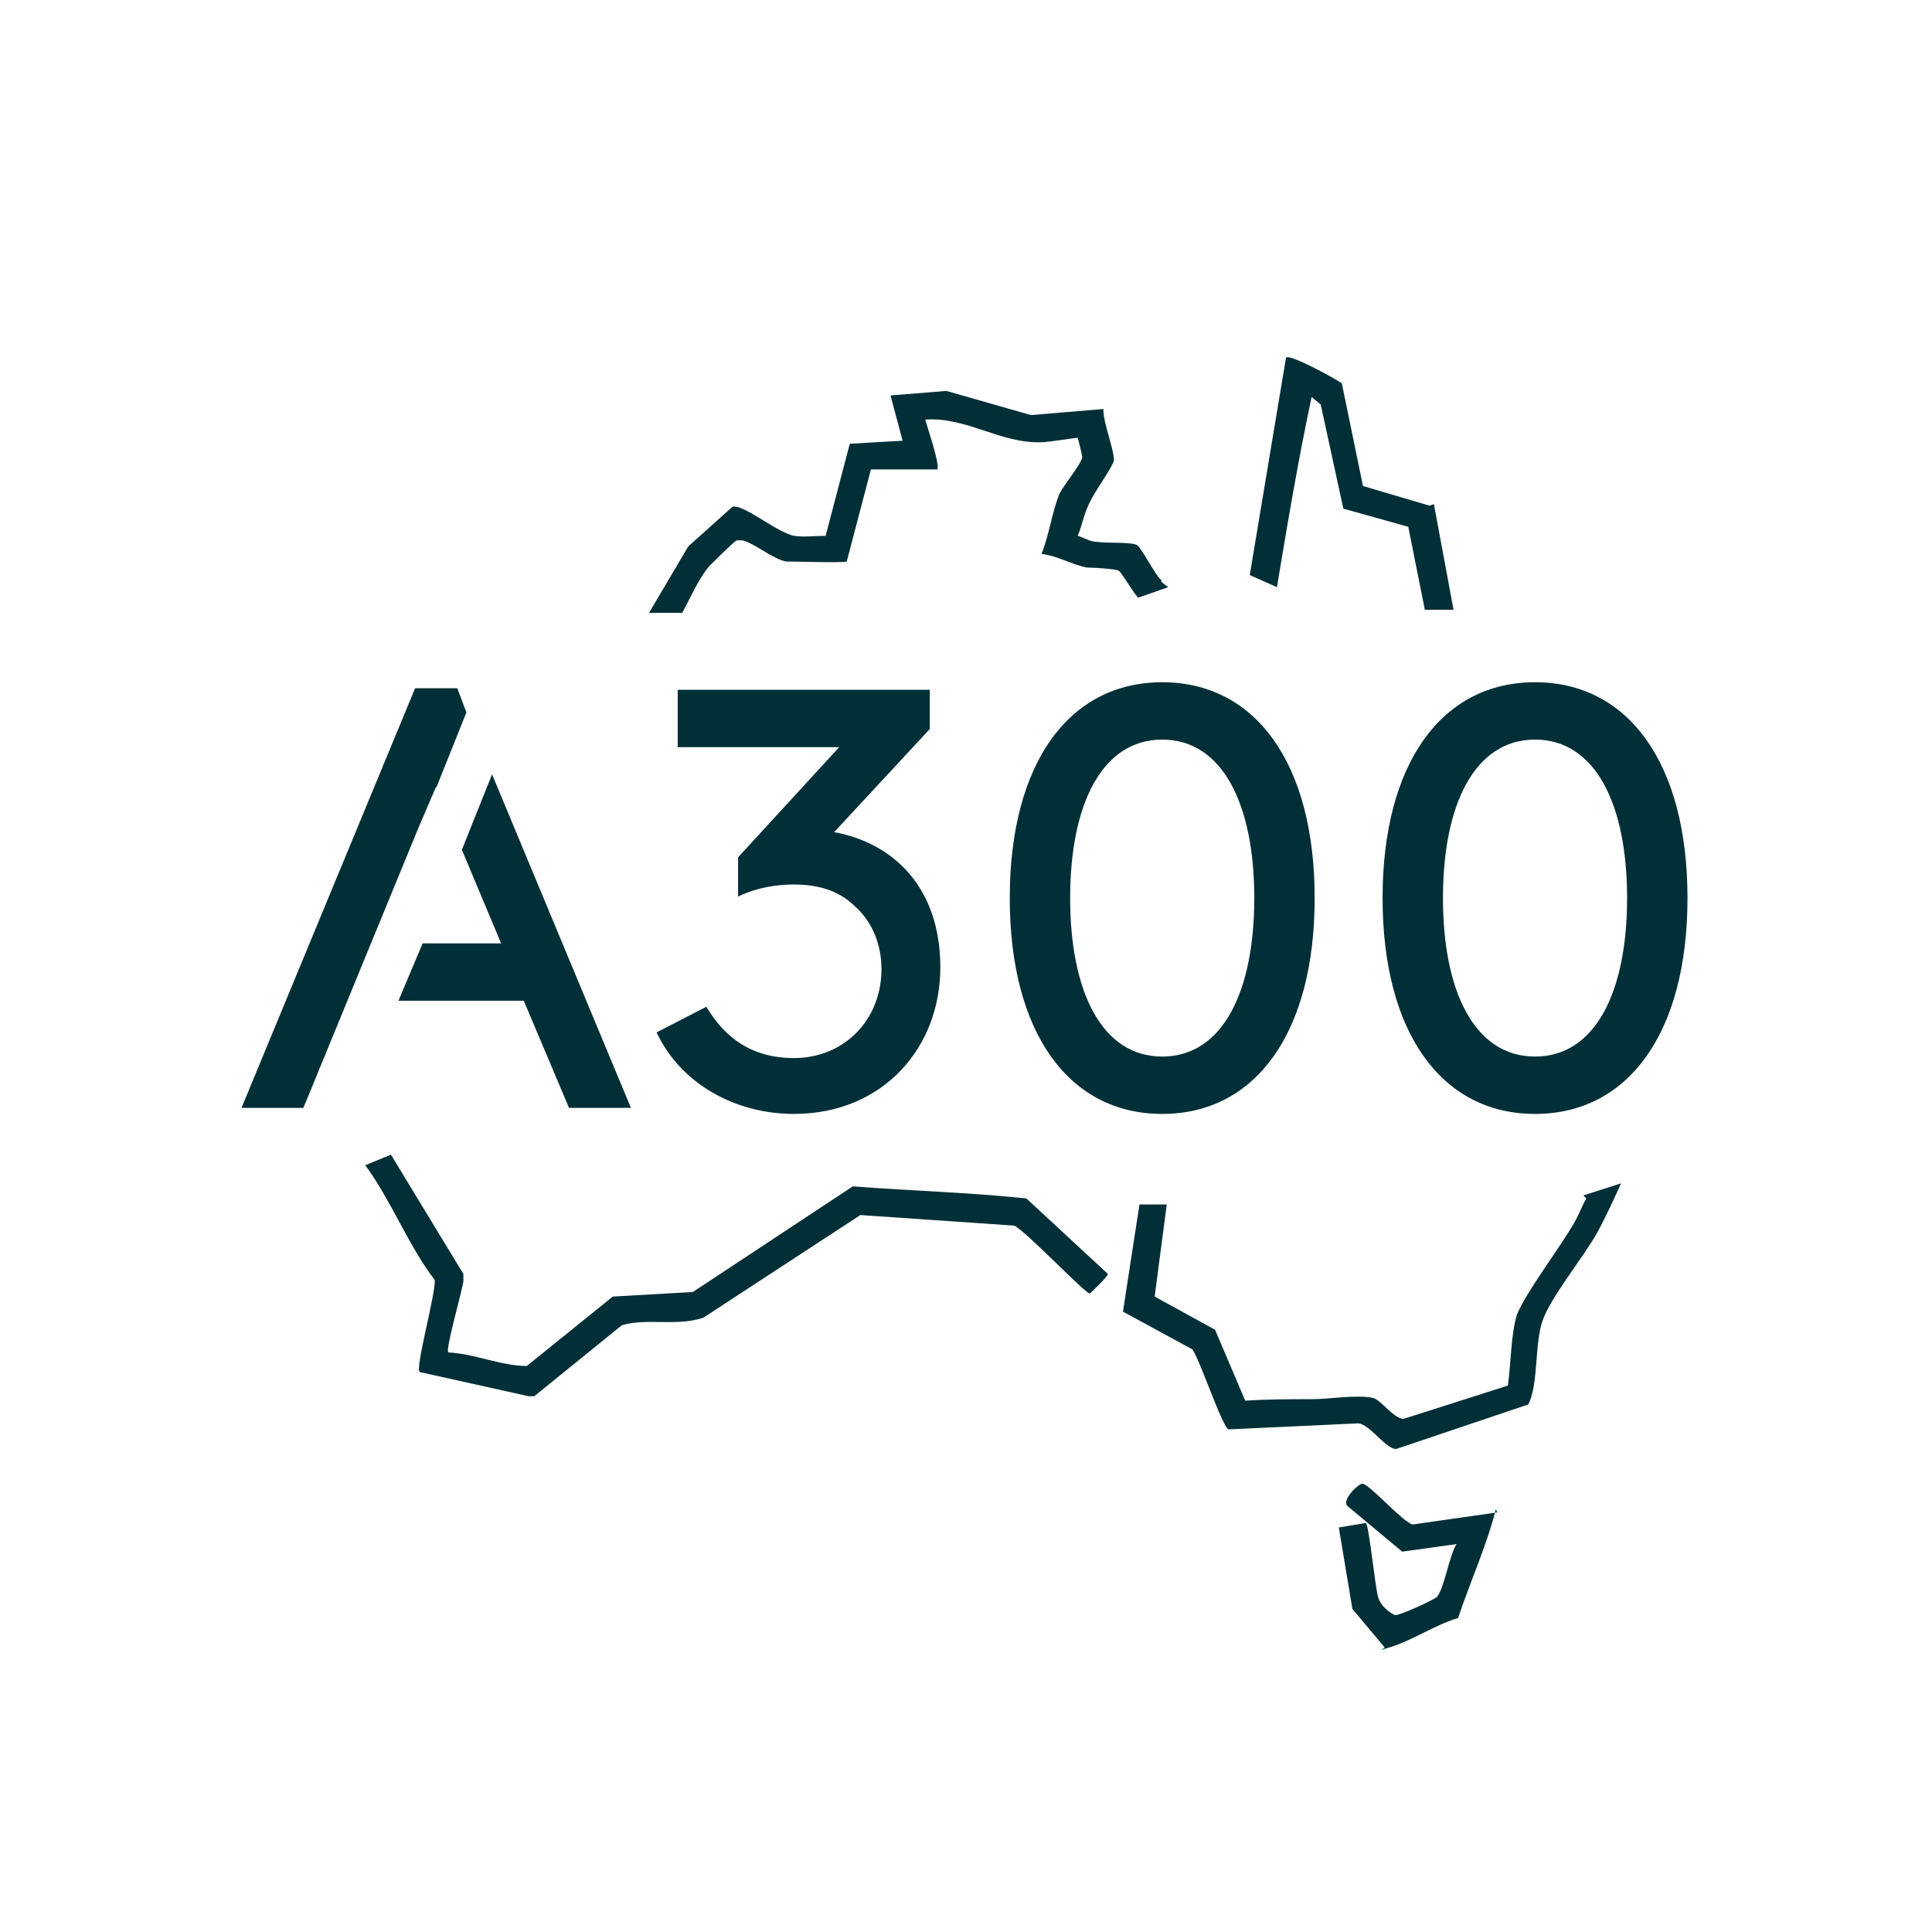
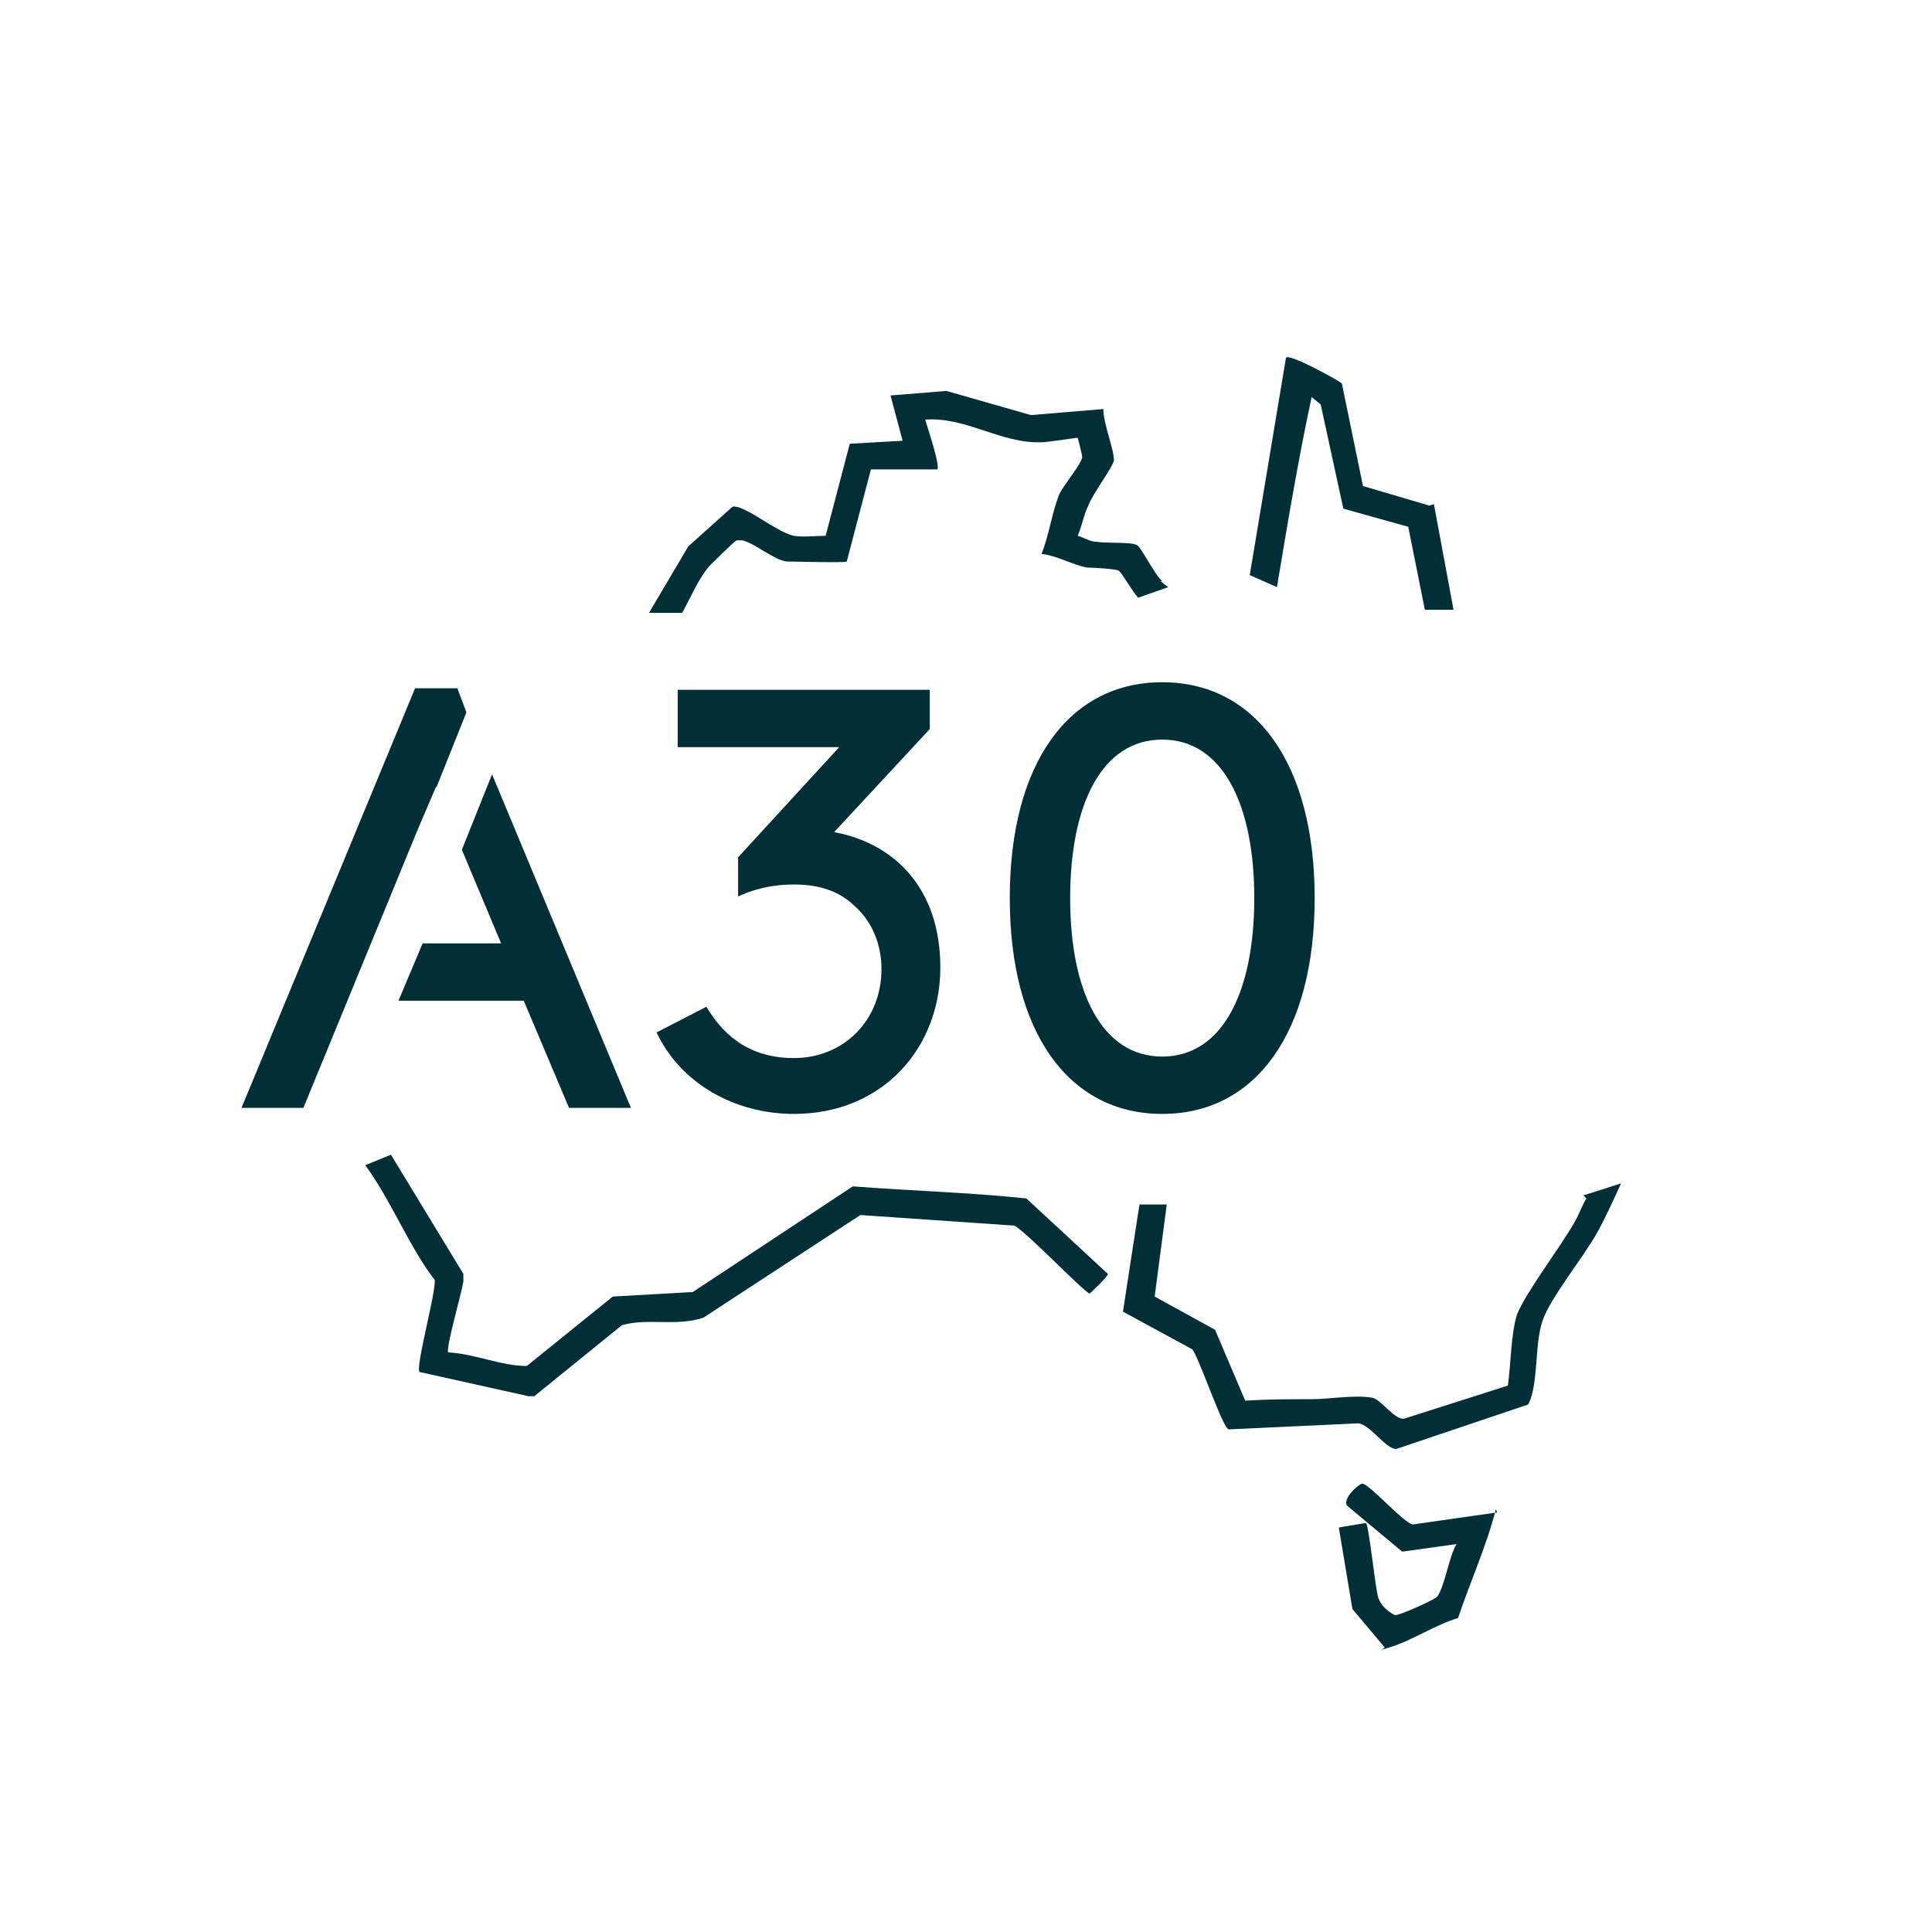
<svg xmlns="http://www.w3.org/2000/svg" id="Layer_1" version="1.1" viewBox="0 0 128 128">
  <defs>
    <style>
      .st0 {
        fill: #002f37;
      }
    </style>
  </defs>
  <g>
    <path class="st0" d="M77,38.5c-.5-.4-1.4-2.3-1.7-2.4-.4-.2-2-.1-2.6-.2-.5,0-.9-.3-1.3-.4.3-.7.4-1.4.7-2,.3-.8,1.6-2.5,1.7-3,0-.8-.7-2.4-.7-3.4l-4.8.4-5.6-1.6-3.7.3.8,3-3.5.2-1.6,6.1c-.7,0-1.5.1-2.1,0-1-.2-2.7-1.6-3.7-1.9-.1,0-.3-.1-.4,0l-2.9,2.6-2.6,4.4h2.2c.6-1.1,1.1-2.3,1.8-3.1.2-.2,1.6-1.6,1.8-1.7.2,0,.2,0,.4,0,.8.2,2.1,1.3,2.9,1.4.4,0,3.9.1,4,0l1.6-6.1h4.4c.2-.3-.7-2.9-.8-3.3,2.7-.2,5,1.6,7.7,1.5.4,0,2.3-.3,2.4-.3,0,0,.3,1.1.3,1.3-.1.5-1.2,1.8-1.5,2.4-.5,1.2-.7,2.8-1.2,4,1,.1,2,.7,3,.9.5,0,1.9.1,2.1.2.2.1.8,1.2,1.3,1.8l2-.7c-.3-.2-.5-.4-.5-.4Z" />
    <path class="st0" d="M105.1,79.4c-.3.5-.5,1.1-.8,1.6-.9,1.6-3.2,4.6-3.8,6.1-.4,1.3-.4,3.3-.6,4.7l-6.9,2.2c-.7,0-1.5-1.3-2.1-1.4-1.2-.2-2.8.1-4,.1-1.5,0-2.9,0-4.4.1l-2-4.7-4-2.2.8-6.1h-1.8c0-.1-1.1,7.1-1.1,7.1l4.6,2.5c.5.7,2,5.2,2.4,5.3l8.6-.4c.8.1,1.8,1.7,2.5,1.7l8.6-2.9c.2,0,.2-.2.3-.4.5-1.4.3-3.8.8-5.2.5-1.5,2.7-4.2,3.6-5.8.6-1.1,1.1-2.2,1.6-3.3l-2.5.8Z" />
    <path class="st0" d="M94.7,33.5l-4.4-1.3-1.4-6.8c-.4-.3-3.5-2-3.7-1.7l-2.4,14.4,1.8.8c.7-4.2,1.4-8.4,2.3-12.6l.6.5,1.5,6.9,4.3,1.2,1.1,5.5h1.9l-1.3-7Z" />
    <path class="st0" d="M68,79.4c-3.8-.4-7.6-.5-11.5-.8l-10.6,7-5.3.3-5.7,4.6c-1.7,0-3.4-.8-5.2-.9-.2-.2.9-4,1-4.7,0-.2,0-.3,0-.5l-4.8-7.9-1.7.7c1.7,2.3,2.9,5.4,4.6,7.6.1.8-1.3,5.8-1,6.1l7.2,1.6h.4s5.8-4.7,5.8-4.7c1.7-.5,3.6.1,5.4-.5l10.4-6.8,10.2.7c.8.4,4.7,4.5,5,4.5,0,0,1.2-1.1,1.2-1.3l-5.4-5Z" />
    <path class="st0" d="M99.1,100c-.6,2.4-1.7,4.8-2.5,7.2-1.4.4-3.1,1.5-4.4,1.9s-.3.1-.5,0l-2.1-2.5-.9-5.4,1.8-.3c.2.2.6,4.2.8,4.9s.9,1.1,1.1,1.2,2.6-1,2.8-1.2c.5-.6.8-2.7,1.3-3.5l-3.6.5-3.6-3c-.5-.4.8-1.6,1-1.5.6.2,2.7,2.6,3.3,2.7l5.6-.8Z" />
  </g>
  <g>
    <polygon class="st0" points="28.9 52.2 30.9 47.2 30.3 45.6 27.5 45.6 16 73.4 20.1 73.4 27.7 54.9 28.9 52.1 28.9 52.2" />
    <polygon class="st0" points="30.6 56.3 33.2 62.5 28 62.5 26.4 66.3 34.7 66.3 37.7 73.4 41.8 73.4 32.6 51.3 30.6 56.3" />
    <path class="st0" d="M55.2,55.2l6.4-6.9v-2.6h-16.7v3.8h10.7l-6.7,7.3v2.6c.6-.3,1.9-.8,3.7-.8s3.1.5,4.1,1.5c1.1,1,1.7,2.5,1.7,4.1,0,3.4-2.5,5.9-5.8,5.9s-4.9-1.9-5.8-3.4l-3.3,1.7c1.6,3.4,5.2,5.4,9.1,5.4,5.9,0,9.7-4.4,9.7-9.7s-3.1-8.3-7.2-9Z" />
    <path class="st0" d="M77,45.2c-6.2,0-10.1,5.4-10.1,14.3s3.9,14.3,10.1,14.3,10.1-5.4,10.1-14.3-3.9-14.3-10.1-14.3ZM77,70c-4,0-6.1-4.3-6.1-10.5s2.1-10.5,6.1-10.5,6.1,4.3,6.1,10.5-2.1,10.5-6.1,10.5Z" />
-     <path class="st0" d="M101.7,45.2c-6.2,0-10.1,5.4-10.1,14.3s3.9,14.3,10.1,14.3,10.1-5.4,10.1-14.3-3.9-14.3-10.1-14.3ZM101.7,70c-4,0-6.1-4.3-6.1-10.5s2.1-10.5,6.1-10.5,6.1,4.3,6.1,10.5-2.1,10.5-6.1,10.5Z" />
  </g>
</svg>